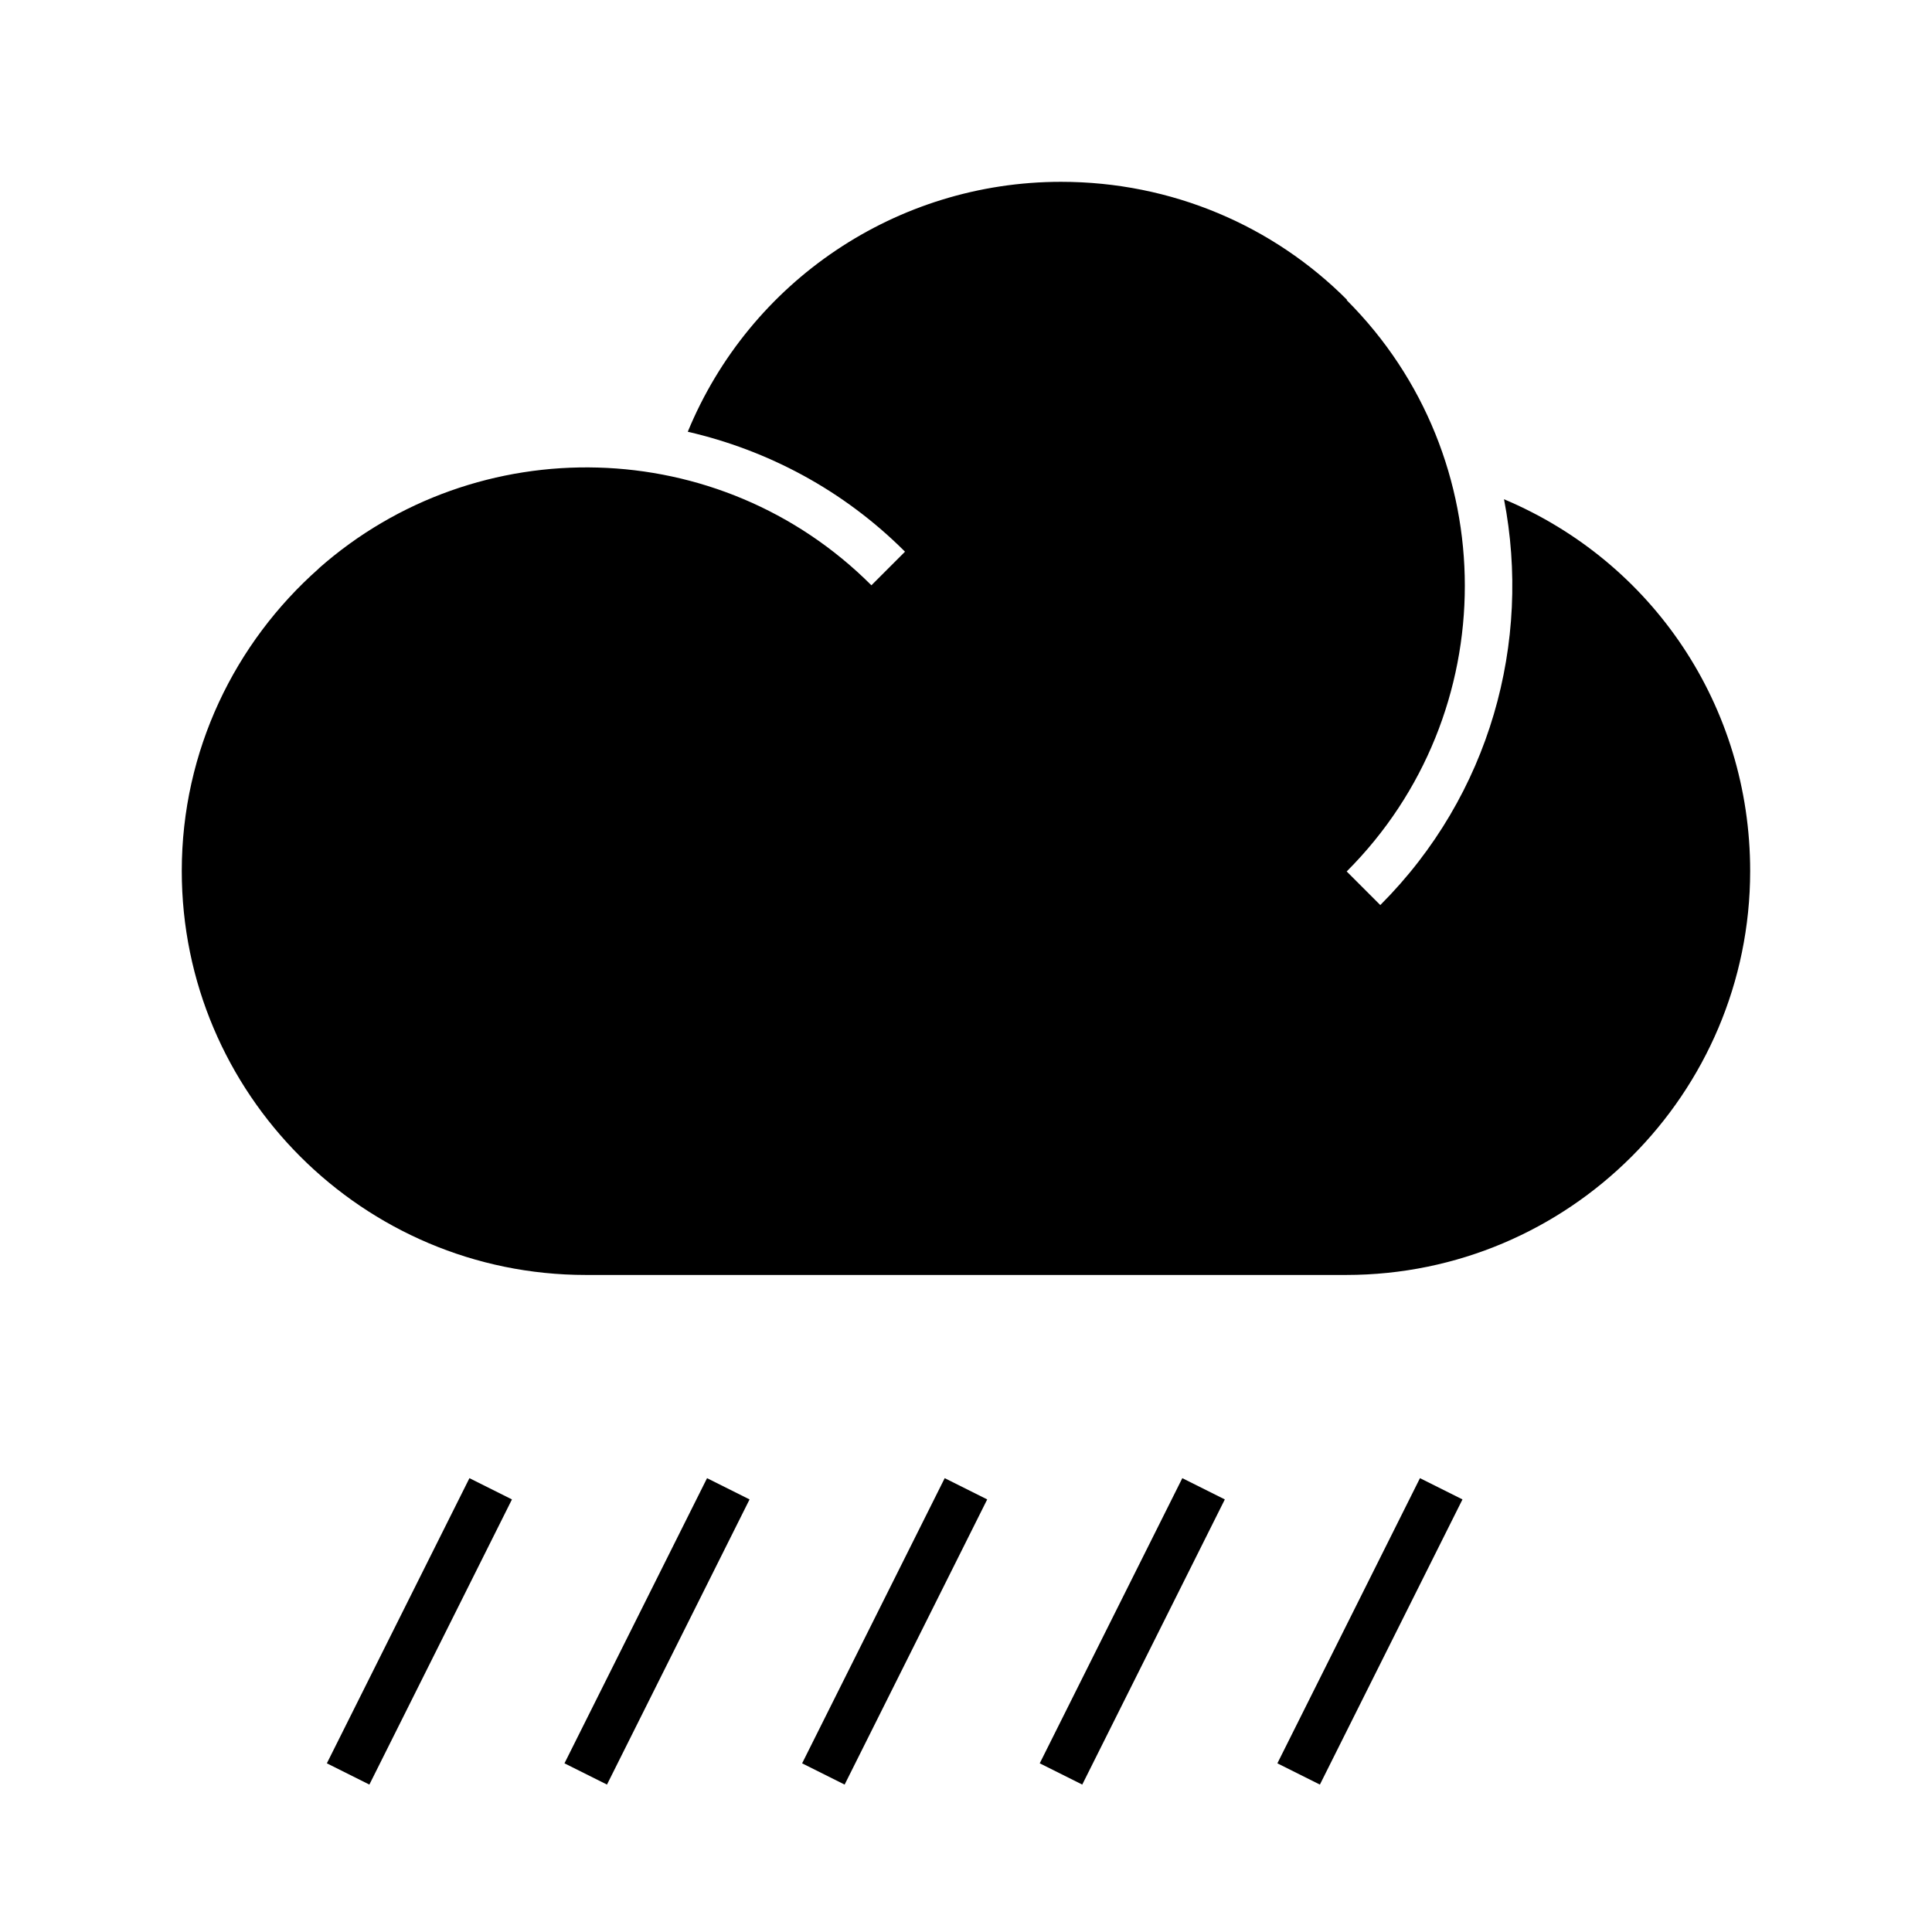
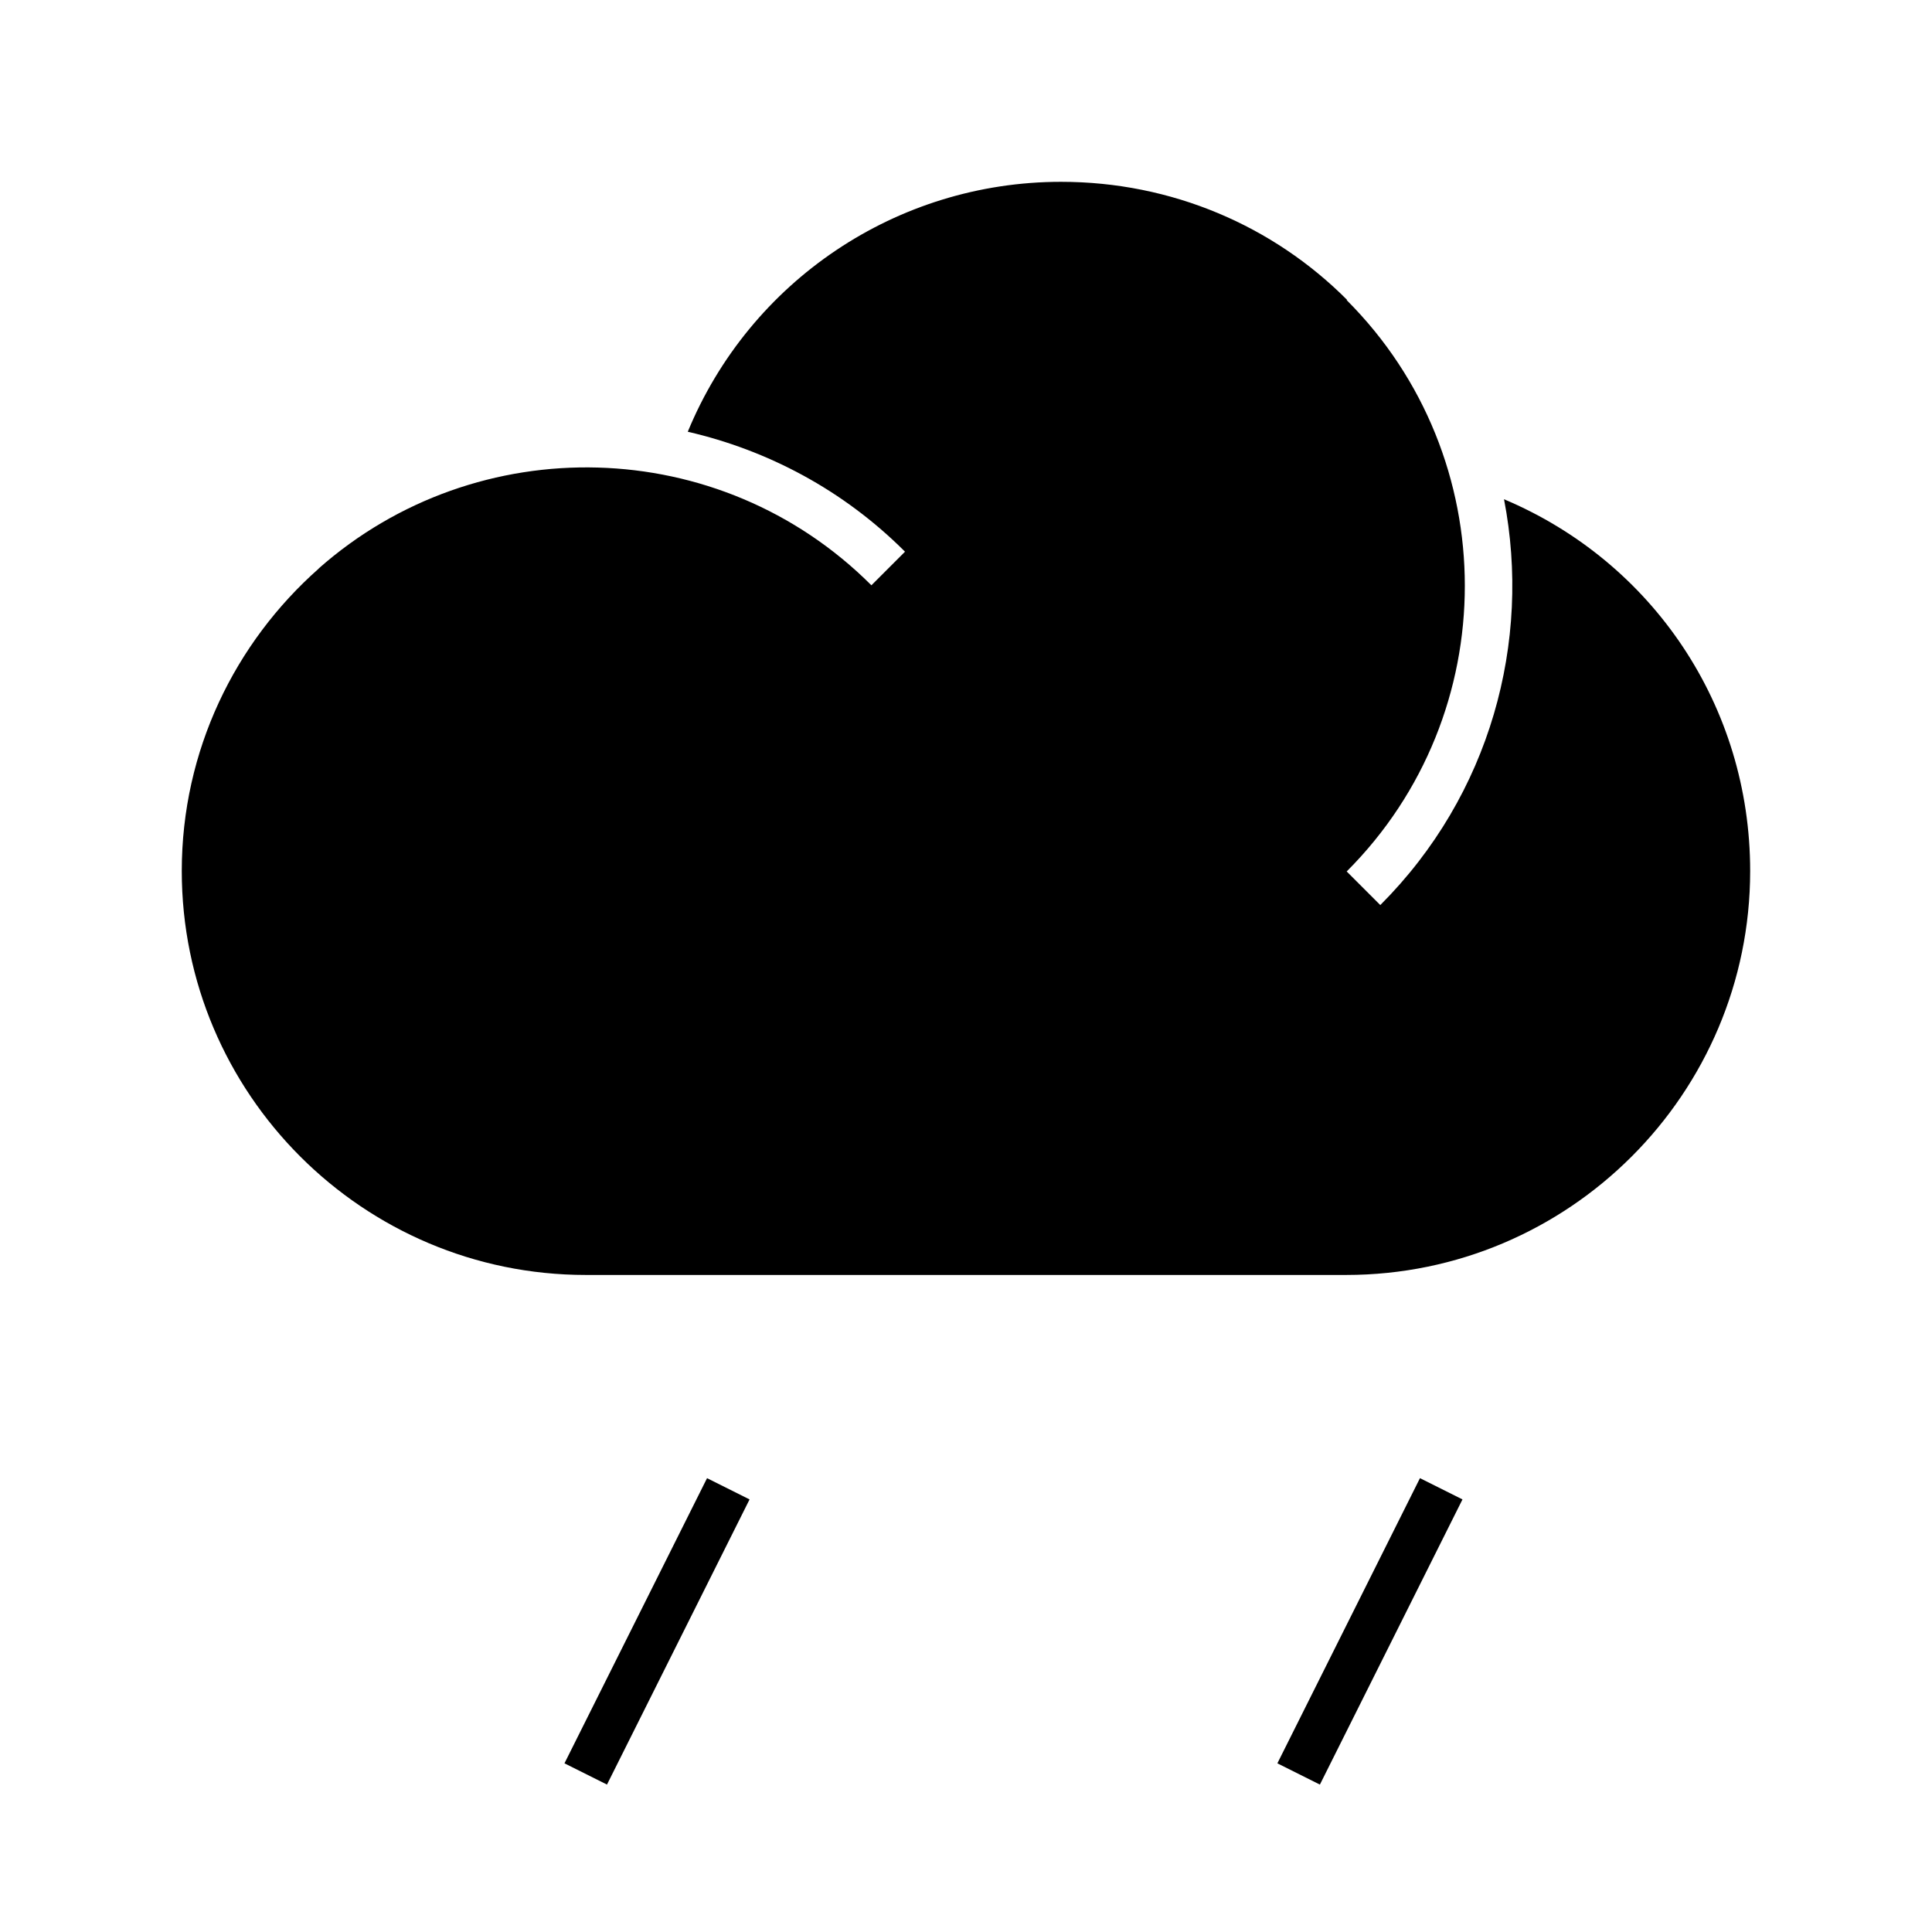
<svg xmlns="http://www.w3.org/2000/svg" fill="#000000" width="800px" height="800px" version="1.1" viewBox="144 144 512 512">
  <g>
    <path d="m542.58 276.3c7.316 37.75-3.606 78.371-32.789 107.55l-8.906-8.906c41.746-41.742 41.746-109.67 0-151.41l0.086-0.086c-19.543-19.598-46.441-31.266-75.785-31.266-43.605 0-82.484 26.355-98.918 66.234 21.105 4.867 41.16 15.375 57.57 31.785l-8.906 8.906c-40.16-40.16-104.48-41.562-146.48-4.453h0.047c-22.215 19.637-36.328 48.25-36.328 80.16 0 59.035 48.027 107.06 107.06 107.06h201.52c59.031 0 107.06-48.023 107.06-107.06 0.004-43.652-25.805-81.895-65.234-98.512z" />
-     <path d="m230.62 611.3 37.785-75.57 11.266 5.633-37.785 75.57z" />
    <path d="m293.59 611.3 37.785-75.57 11.266 5.633-37.785 75.57z" />
-     <path d="m356.57 611.3 37.785-75.57 11.266 5.633-37.785 75.57z" />
-     <path d="m419.54 611.3 37.785-75.57 11.266 5.633-37.785 75.57z" />
    <path d="m482.52 611.3 37.785-75.57 11.266 5.633-37.785 75.57z" />
  </g>
</svg>